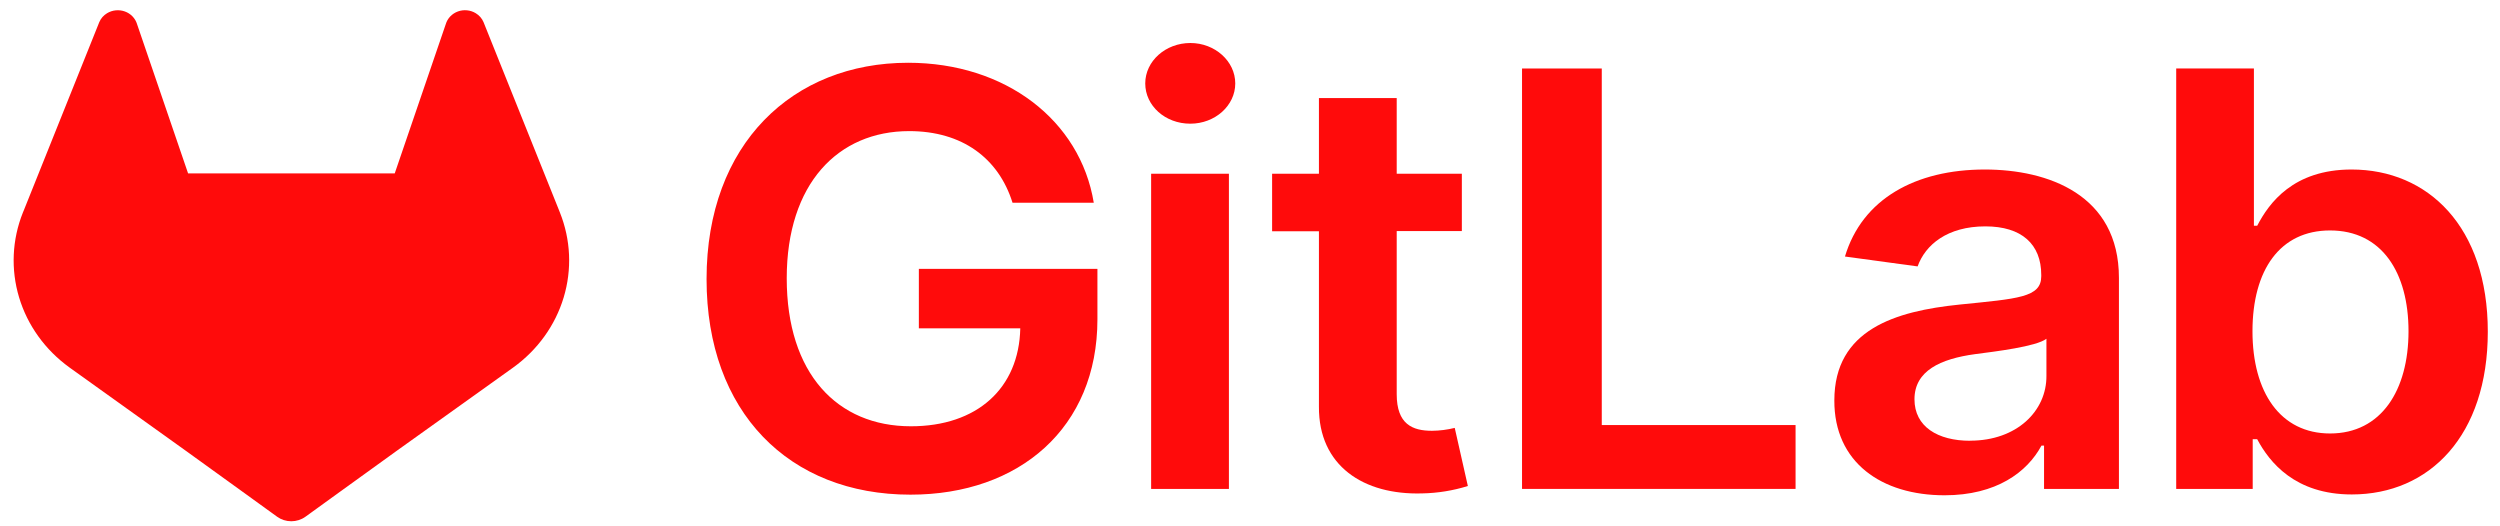
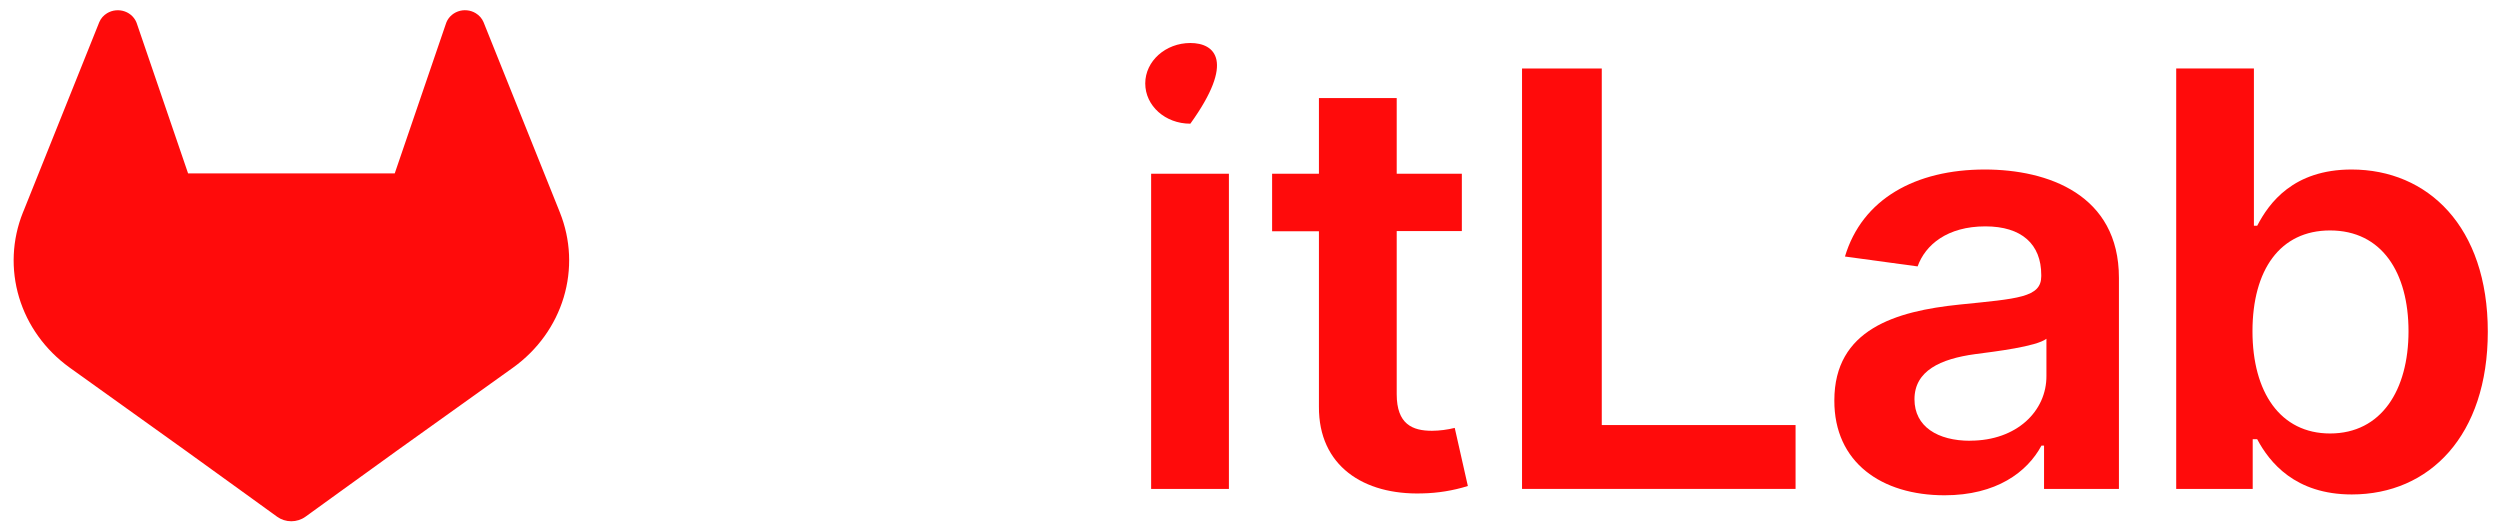
<svg xmlns="http://www.w3.org/2000/svg" fill="none" viewBox="0 0 133 28" height="28" width="133">
  <path fill="#FF0B0B" d="M29.787 11.305L29.747 11.203L25.725 1.18C25.643 0.983 25.498 0.817 25.311 0.704C25.171 0.618 25.012 0.565 24.847 0.549C24.682 0.533 24.515 0.553 24.36 0.61C24.205 0.666 24.066 0.757 23.954 0.874C23.842 0.991 23.76 1.131 23.715 1.284L21 9.224H10.006L7.291 1.284C7.245 1.131 7.163 0.991 7.051 0.874C6.939 0.757 6.8 0.667 6.645 0.611C6.49 0.555 6.324 0.534 6.159 0.55C5.994 0.566 5.835 0.619 5.695 0.704C5.508 0.817 5.363 0.983 5.281 1.18L1.261 11.205L1.219 11.305C0.64 12.75 0.569 14.336 1.016 15.823C1.463 17.31 2.404 18.618 3.697 19.55L3.712 19.561L3.746 19.586L9.865 23.967L12.901 26.158L14.745 27.491C14.961 27.647 15.225 27.731 15.496 27.731C15.768 27.731 16.031 27.647 16.248 27.491L18.092 26.158L21.128 23.967L27.29 19.561L27.307 19.548C28.6 18.617 29.541 17.309 29.988 15.822C30.436 14.335 30.365 12.75 29.787 11.305Z" />
-   <path fill="#FF0B0B" d="M53.867 10.787H58.189C57.468 6.397 53.49 3.339 48.312 3.339C42.186 3.339 37.589 7.642 37.589 14.848C37.589 21.926 41.979 26.316 48.437 26.316C54.233 26.316 58.383 22.755 58.383 16.989V14.303H48.883V17.469H54.279C54.211 20.659 51.981 22.678 48.46 22.678C44.54 22.678 41.854 19.873 41.854 14.805C41.854 9.77 44.586 6.975 48.369 6.975C51.192 6.975 53.124 8.416 53.867 10.787Z" />
-   <path fill="#FF0B0B" d="M61.24 26.01H65.378V9.244H61.24V26.01ZM63.327 6.58C64.642 6.58 65.716 5.617 65.716 4.439C65.716 3.261 64.642 2.288 63.327 2.288C62.012 2.288 60.927 3.248 60.927 4.439C60.927 5.63 61.993 6.58 63.319 6.58H63.327Z" />
+   <path fill="#FF0B0B" d="M61.24 26.01H65.378V9.244H61.24V26.01ZM63.327 6.58C65.716 3.261 64.642 2.288 63.327 2.288C62.012 2.288 60.927 3.248 60.927 4.439C60.927 5.63 61.993 6.58 63.319 6.58H63.327Z" />
  <path fill="#FF0B0B" d="M77.77 9.244H74.305V5.217H70.167V9.244H67.676V12.302H70.167V21.629C70.144 24.785 72.546 26.342 75.654 26.249C76.482 26.234 77.303 26.101 78.09 25.856L77.392 22.764C76.997 22.862 76.59 22.914 76.182 22.918C75.14 22.918 74.305 22.568 74.305 20.973V12.293H77.77V9.244Z" />
  <path fill="#FF0B0B" d="M80.972 26.01H95.524V22.613H85.214V3.644H80.972V26.01Z" />
  <path fill="#FF0B0B" d="M103.451 26.349C106.206 26.349 107.851 25.115 108.606 23.706H108.743V26.01H112.727V14.783C112.727 10.35 108.944 9.018 105.593 9.018C101.901 9.018 99.067 10.589 98.152 13.647L102.017 14.173C102.427 13.025 103.594 12.043 105.622 12.043C107.544 12.043 108.595 12.982 108.595 14.631V14.696C108.595 15.831 107.348 15.887 104.25 16.203C100.844 16.552 97.587 17.524 97.587 21.303C97.575 24.602 100.101 26.349 103.451 26.349ZM104.812 23.449C103.085 23.449 101.85 22.695 101.85 21.243C101.85 19.724 103.233 19.092 105.075 18.84C106.162 18.698 108.335 18.436 108.87 18.022V19.998C108.881 21.859 107.303 23.444 104.812 23.444V23.449Z" />
  <path fill="#FF0B0B" d="M115.774 26.01H119.844V23.367H120.083C120.735 24.591 122.096 26.305 125.114 26.305C129.252 26.305 132.351 23.17 132.351 17.645C132.351 12.054 129.161 9.018 125.103 9.018C122.005 9.018 120.713 10.797 120.083 12.01H119.908V3.644H115.774V26.01ZM119.832 17.623C119.832 14.361 121.295 12.26 123.959 12.26C126.714 12.26 128.133 14.499 128.133 17.623C128.133 20.748 126.693 23.061 123.959 23.061C121.318 23.061 119.832 20.877 119.832 17.623Z" />
</svg>